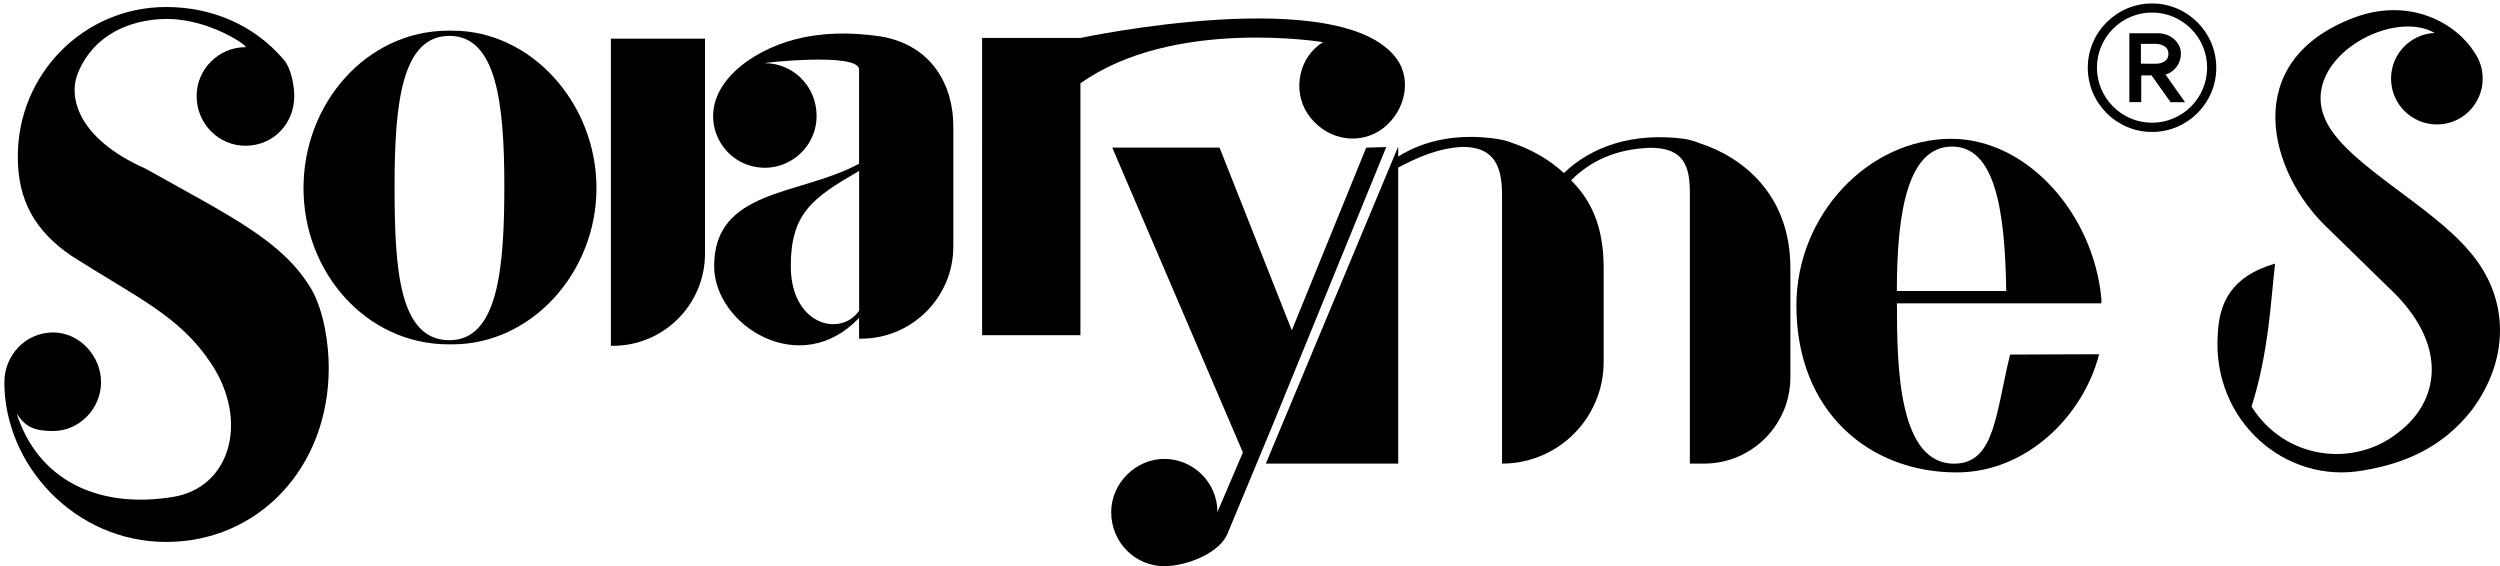
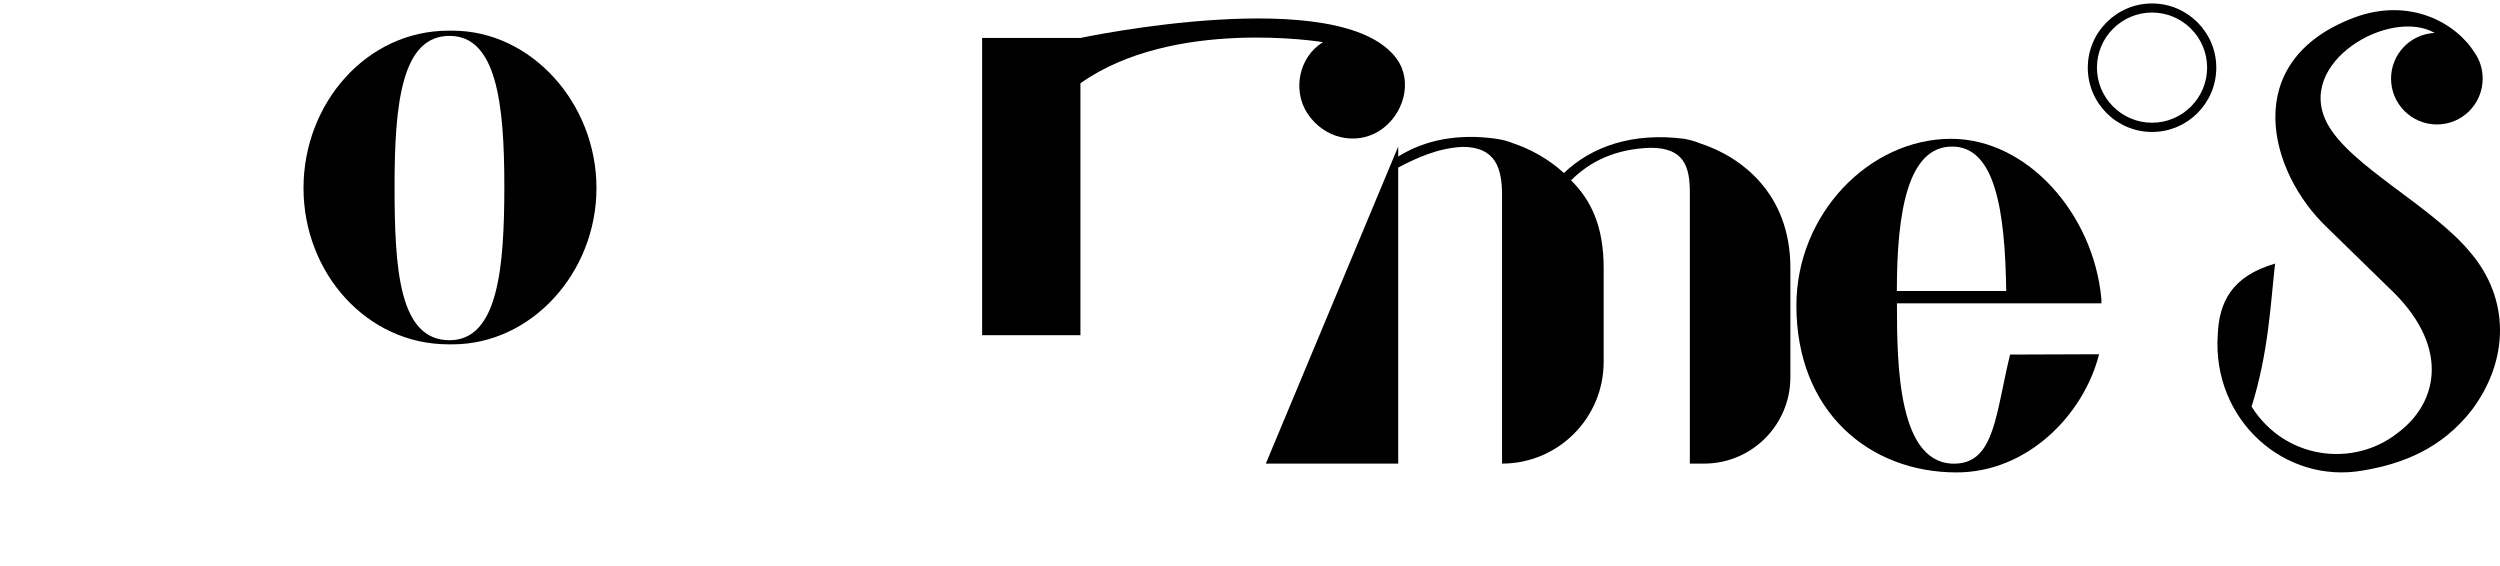
<svg xmlns="http://www.w3.org/2000/svg" version="1.1" id="격리_모드" x="0px" y="0px" viewBox="0 0 303.12 68.66" style="enable-background:new 0 0 303.12 68.66;" xml:space="preserve">
  <g>
-     <path d="M0.53,46.34c0-3.25,2.55-6.03,5.92-6.03c3.13,0,5.8,2.79,5.8,6.03c0,3.25-2.67,5.92-5.8,5.92c-2.32,0-3.39-0.5-4.43-2.13   c2.51,7.91,9.69,11.64,18.97,10.12c6.93-1.13,9.26-9.19,4.59-16.21c-3.81-5.74-8.92-7.92-16.92-13.02   c-4.41-3.01-6.5-6.73-6.5-11.95v-0.12c0-9.98,8-18.1,17.98-18.1c5.68,0,10.75,2.27,14.22,6.34c1.05,1.16,1.32,3.52,1.32,4.45   c0,3.37-2.55,6.03-5.92,6.03c-3.25,0-5.92-2.66-5.92-6.03c0-3.25,2.67-5.92,5.92-5.92c0.47,0-3.5-2.89-8.25-3.36   C17.88,2,11.78,3.07,9.42,8.92c-1.12,2.8-0.08,7.85,8.26,11.55c10.79,6.03,16.61,8.81,20.09,14.61c1.51,2.67,2.09,6.62,2.09,9.51   c0,12.19-8.58,21.12-19.72,21.12C9.11,65.71,0.53,56.43,0.53,46.34" />
    <path d="M61.15,22.55c0-10.17-1-18.2-6.65-18.2c-5.78,0-6.66,8.16-6.66,18.2c0,9.92,0.5,18.7,6.66,18.7   C60.4,41.25,61.15,32.46,61.15,22.55 M72.32,22.8c0,10.29-7.91,18.95-17.45,18.95h-0.5c-9.91,0-17.57-8.66-17.57-18.95   c0-10.29,7.66-19.08,17.57-19.08h0.5C64.41,3.72,72.32,12.51,72.32,22.8" />
-     <path d="M74.06,4.69h11.42v26.06c0,6.17-5,11.18-11.17,11.18h-0.24V4.69z" />
-     <path d="M104.17,37.67V20.72c-5.65,3.26-8.29,5.15-8.29,11.55C95.89,39.42,101.91,40.93,104.17,37.67 M96.39,4.78   c3.39-0.88,6.78-0.88,10.29-0.38c6.27,1.01,8.91,5.9,8.91,10.92v14.56c0,6.17-5.01,11.18-11.18,11.18h-0.25v-2.51   c-7.15,7.53-17.57,0.88-17.57-6.28c0-9.41,10.42-8.53,17.57-12.42V8.42c0-2.13-12.18-0.76-11.42-0.76c3.39,0,6.27,2.76,6.27,6.4   c0,4.17-4.06,7.28-8.2,5.98c-2.15-0.68-3.78-2.52-4.22-4.73C85.56,10.2,91.06,6.15,96.39,4.78" />
    <path d="M119.09,4.6h11.92c0,0,31.57-6.72,38.32,2.51c2.03,2.76,0.88,6.9-2.14,8.79c-2.88,1.76-6.65,0.88-8.66-2.13   c-1.88-2.89-1-6.9,1.88-8.66c0,0-18.15-3.01-29.41,4.99v30.54h-11.92V4.6z" />
-     <path d="M141.17,55.64c3.48,0,6.44,2.84,6.44,6.44l3.09-7.22L134.86,17.9h13.01l8.76,22.15l9.02-22.15l2.43-0.07l-13.79,33.75   l-5.41,13.01c-0.9,2.45-5.01,4.06-7.71,4.06c-3.48,0-6.44-2.83-6.44-6.57C134.73,58.61,137.69,55.64,141.17,55.64" />
    <path d="M217.08,32.5v13.25c0,5.77-4.68,10.46-10.46,10.46h-1.73V23.34c0-3.21-0.75-5.42-4.76-5.42c-4.29,0.13-7.36,1.67-9.64,3.94   c2.41,2.41,3.95,5.54,3.95,10.64v11.39c0,6.8-5.52,12.32-12.31,12.32h-0.01V23.67c0-3.22-0.75-5.86-4.77-5.86   c-2.94,0.13-5.54,1.3-7.82,2.51v35.89h-16.05l16.05-38.44v1.21c3.21-2.01,7.23-2.82,11.92-2.15c0.81,0.13,1.34,0.27,2.01,0.54   c2.01,0.67,4.28,1.87,6.16,3.61c3.35-3.21,8.3-4.96,14.6-4.15c0.67,0.13,1.21,0.27,1.88,0.54   C211.05,18.97,217.08,23.39,217.08,32.5" />
    <path d="M243.25,35.28c-0.14-9.77-1.34-17.51-6.56-17.51c-5.36,0-6.7,7.87-6.7,17.51H243.25z M254.78,36.78h-24.78   c0,7.5,0.12,19.8,7.23,19.43c4.64-0.25,4.75-6.12,6.49-13.22l10.79-0.04c-1.87,7.37-8.7,14.33-17.28,14.33   c-10.58,0-19.42-7.37-19.42-20.23c0-11.11,8.84-20.22,18.76-20.22c9.24,0,17.28,9.11,18.22,19.42V36.78z" />
    <path d="M299.47,30.54C294.76,24.9,285,20.16,282.2,15.02c-4.03-7.44,7.58-14.14,13-11.03c-2.94,0.14-5.29,2.56-5.29,5.54   c0,3.07,2.49,5.56,5.56,5.56s5.55-2.49,5.55-5.56c0-1.17-0.36-2.26-0.98-3.15c-2.32-3.68-7.93-6.72-14.57-4.26   c-14.12,5.3-10.33,18.81-3.34,25.44l7.45,7.27c7.46,6.92,6.2,13.88,1.15,17.65c-5.34,4.24-13.68,3.26-17.73-3.18   c2.08-6.65,2.3-12.56,2.85-17.34c-5.36,1.55-6.78,4.8-6.95,8.57c-0.72,10.42,8.15,18.23,17.64,16.51   c4.85-0.82,9.51-2.66,13.15-7.31C304.23,43.67,304.37,36.25,299.47,30.54" />
-     <path d="M262.47,7.43c0.3-0.2,0.45-0.5,0.45-0.91c0-0.39-0.15-0.69-0.45-0.89c-0.3-0.2-0.67-0.31-1.1-0.31h-1.79v2.4l1.79,0.01   C261.8,7.73,262.17,7.63,262.47,7.43 M263.17,12.38l-2.3-3.24h-1.25v3.24h-1.44V4.03h3.43c0.78,0,1.44,0.24,1.99,0.72   c0.55,0.48,0.83,1.07,0.83,1.78c0,0.58-0.18,1.11-0.54,1.59c-0.36,0.47-0.8,0.78-1.33,0.91l2.37,3.36H263.17z" />
    <path d="M260.93,1.52c-3.68,0-6.68,3-6.68,6.68s3,6.68,6.68,6.68c3.68,0,6.68-3,6.68-6.68S264.61,1.52,260.93,1.52 M260.93,16   c-4.3,0-7.79-3.5-7.79-7.79c0-4.3,3.5-7.79,7.79-7.79c4.3,0,7.79,3.5,7.79,7.79C268.72,12.5,265.23,16,260.93,16" />
  </g>
</svg>